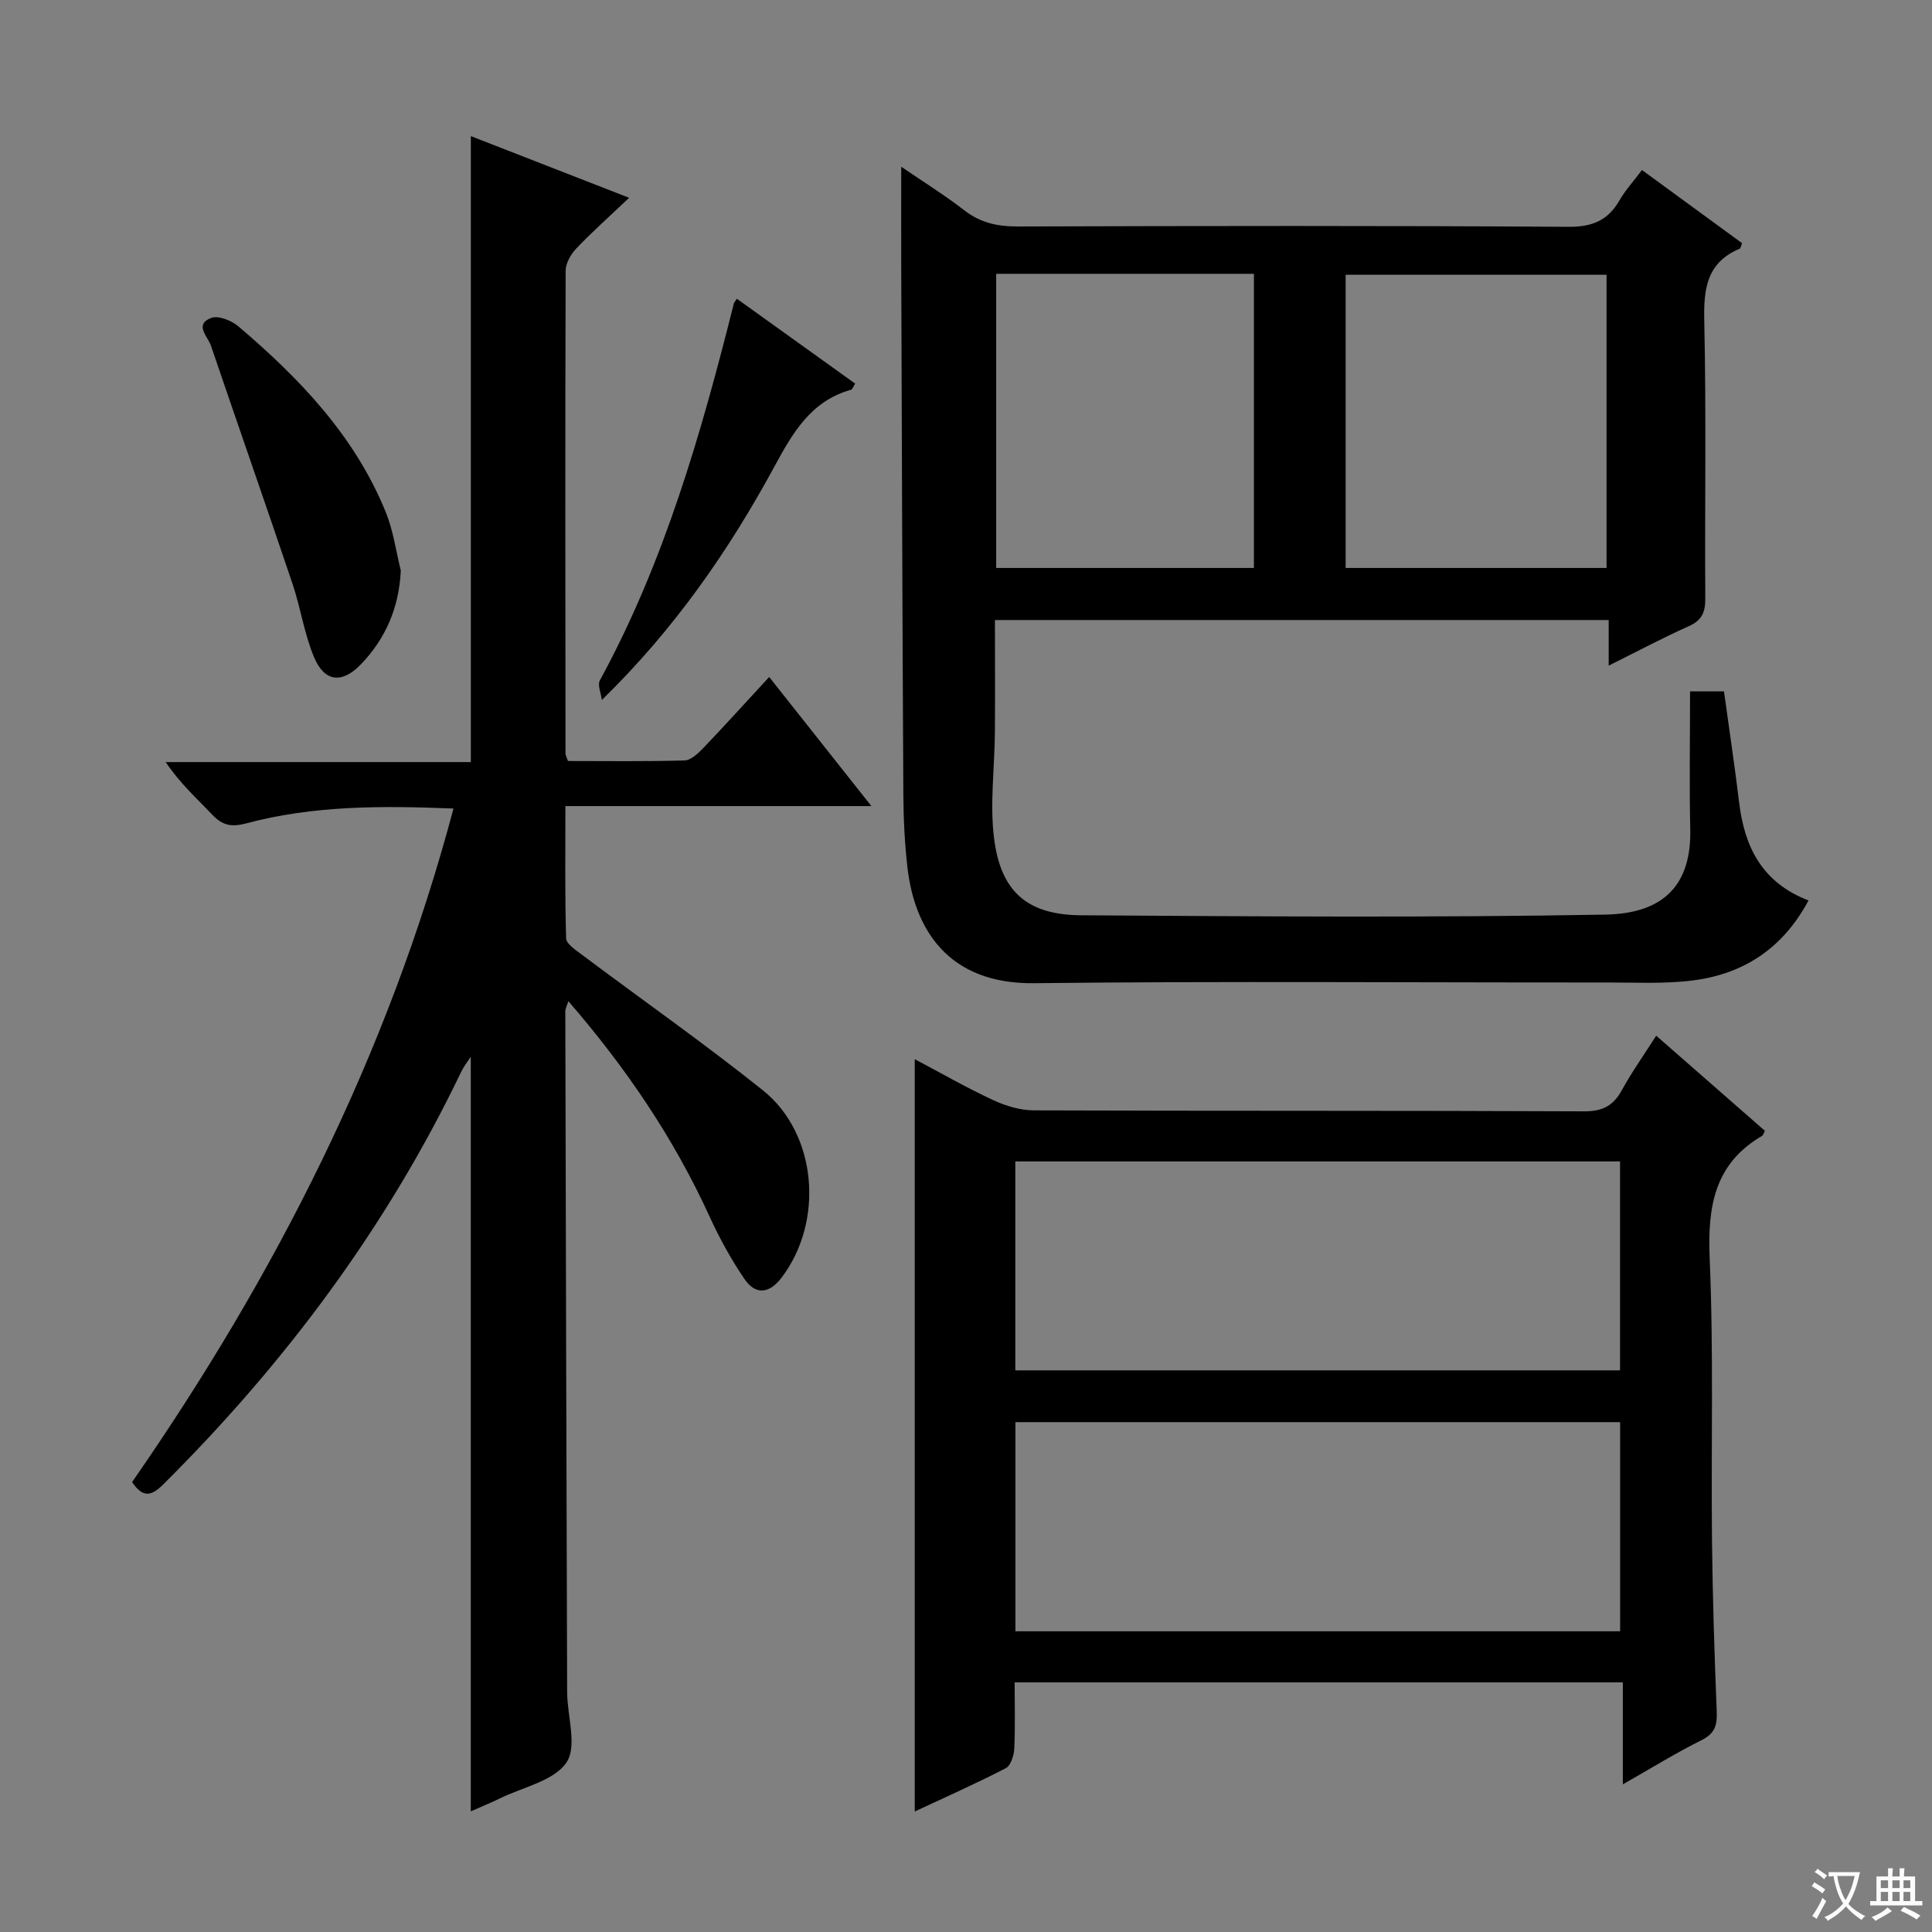
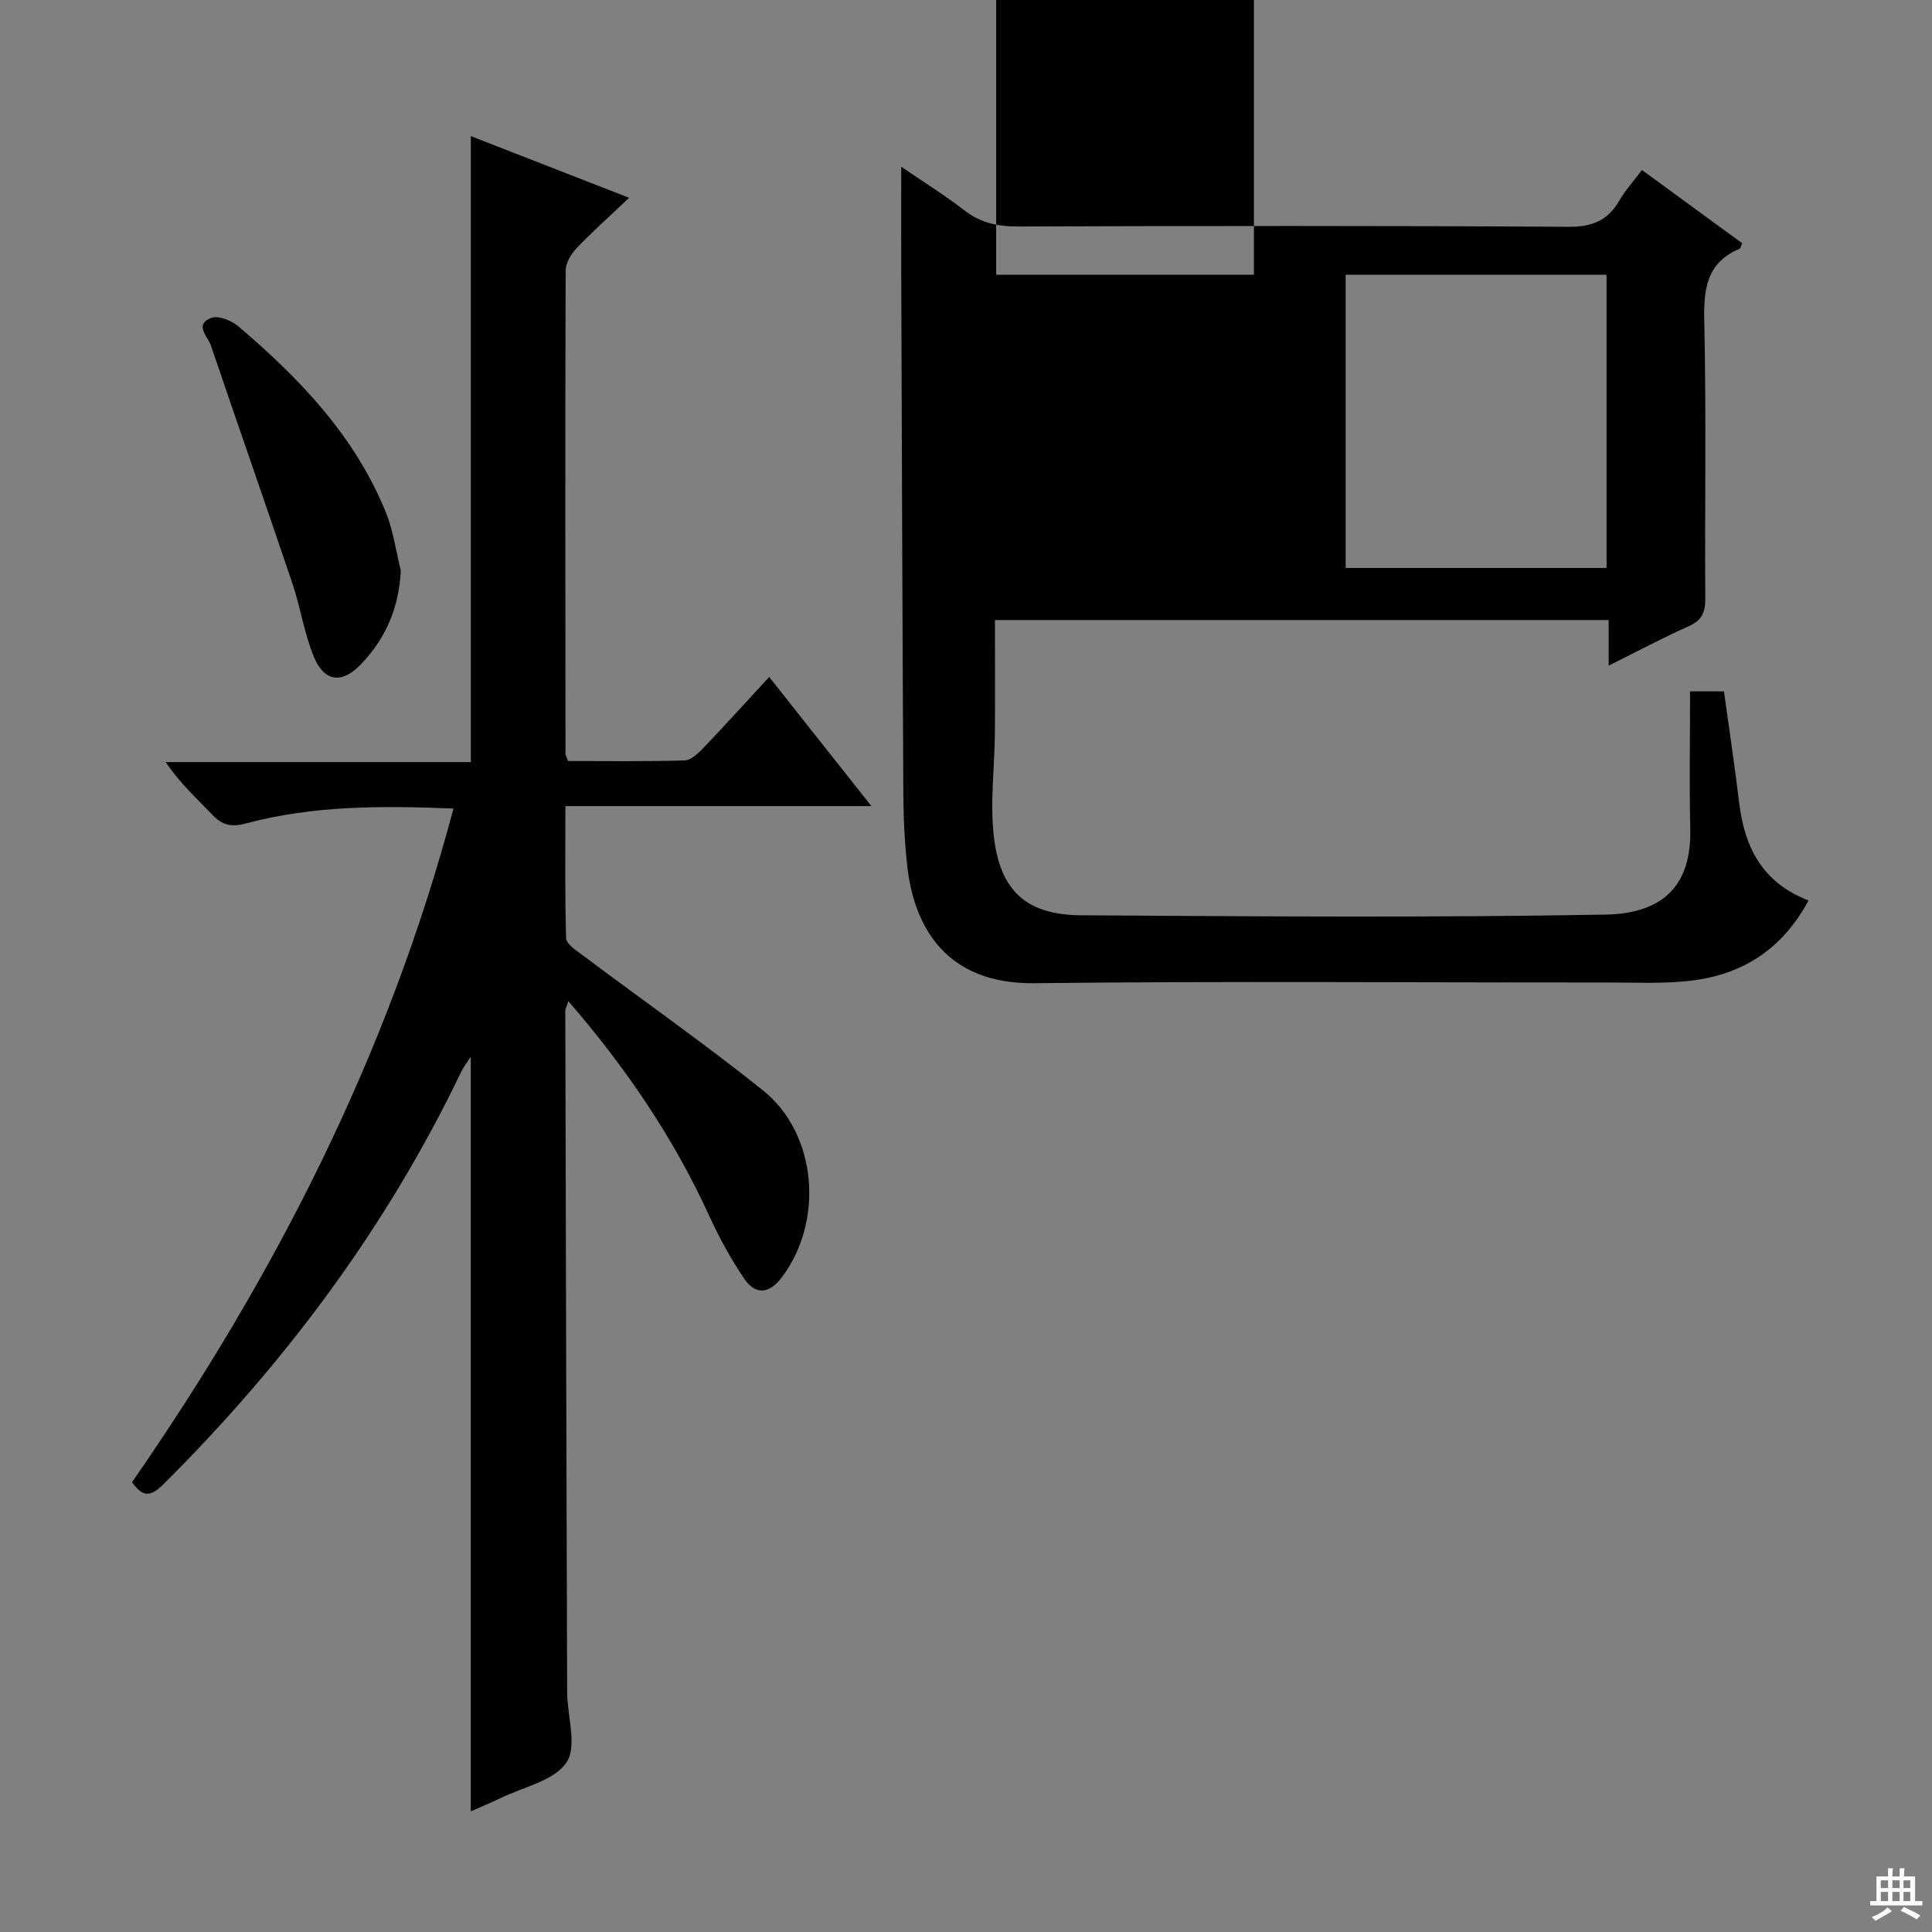
<svg xmlns="http://www.w3.org/2000/svg" enable-background="new 0 0 400 400" viewBox="0 0 400 400">
  <rect x="0" y="0" width="400" height="400" fill="#808080" stroke="none" />
-   <path d="m377.9 391.2c-.2.3-.4.5-.6.8-.7-.6-1.4-1-2.2-1.5.2-.3.4-.5.5-.8.6.4 1.4.8 2.3 1.5zm-1.8 6.1c-.2-.2-.5-.4-.9-.6.4-.6.8-1.2 1.2-1.9s.7-1.3.9-1.9c.3.3.5.5.8.7-.7 1.3-1.4 2.6-2 3.7zm2.2-9c-.3.3-.5.5-.6.8-.6-.6-1.3-1.1-2-1.5.3-.3.5-.5.6-.7.6.5 1.3.9 2 1.4zm.3.2v-.9h2 4.5c-.3 1.3-.6 2.5-1 3.6s-.9 2.1-1.4 3c.4.5 1 1 1.6 1.4s1.2.8 1.9 1.1c-.3.2-.5.4-.8.8-.4-.3-1-.7-1.6-1.2s-1.2-1.1-1.6-1.6c-.5.6-1.1 1.1-1.7 1.6s-1.4.9-2.1 1.4c-.1-.3-.3-.5-.7-.8.6-.2 1.2-.5 1.9-1s1.4-1.1 2-1.8c-.5-.8-.9-1.6-1.2-2.5s-.6-2-.8-3.2c-.4.1-.7.1-1 .1zm2.5 2.7c.3 1 .7 1.7 1 2.2.3-.5.6-1.1 1-2s.6-1.9.9-3h-3.2-.4c.1.9.3 1.8.7 2.8z" fill="#fafbfa" />
  <path d="m396.5 388.5v1.5 3.6h1.5v.9c-.4 0-1 0-1.7 0h-7.9c-.5 0-.9 0-1.2 0v-.9h1.3v-3.5c0-.7 0-1.2 0-1.6h2.4c0-.8 0-1.4 0-1.7h1c0 .3-.1.8-.1 1.7h1.5c0-.8 0-1.4 0-1.7h1c0 .3-.1.9-.1 1.7zm-8.2 9.2c-.2-.3-.5-.5-.8-.8.8-.3 1.4-.6 1.9-.9s1-.7 1.4-1.1c.3.3.6.5.9.8-1.6 1-2.8 1.6-3.4 2zm2.6-6.8v-1.6h-1.5v1.6zm0 2.7v-1.9h-1.5v1.9zm2.4-2.7v-1.6h-1.5v1.6zm0 2.7v-1.9h-1.5v1.9zm.2 2 .7-.8c.4.2.9.5 1.6.8s1.3.7 1.8 1c-.3.3-.5.5-.8.8-.4-.3-1.5-1-3.3-1.8zm2-4.7v-1.6h-1.4v1.6zm0 2.7v-1.9h-1.4v1.9z" fill="#fafbfa" />
  <g fill="#010000">
    <path d="m93.89 167.4c-14.8-.6-29.03-.65-42.95 3.08-3.07.82-4.92.38-6.99-1.8-3.2-3.37-6.67-6.47-9.65-10.9h63.18c0-43.59 0-86.35 0-129.6 10.4 4.05 20.94 8.16 32.77 12.77-4.11 3.9-7.66 7.06-10.93 10.49-1.13 1.19-2.21 3.06-2.21 4.62-.11 33.32-.06 66.64-.03 99.97 0 .31.2.62.51 1.53 7.9 0 16.03.12 24.14-.12 1.35-.04 2.85-1.5 3.94-2.63 4.46-4.67 8.79-9.46 13.58-14.65 7.03 8.88 13.8 17.43 21.16 26.73-21.36 0-42.01 0-63.35 0 0 9.54-.12 18.46.15 27.37.03 1.16 1.96 2.42 3.21 3.36 12.5 9.37 25.31 18.35 37.51 28.1 11.29 9.03 12.72 27.19 3.88 38.81-2.55 3.36-5.4 3.61-7.68.27-2.78-4.08-5.19-8.49-7.25-12.99-7.39-16.17-17.23-30.69-29.21-44.53-.32 1.03-.63 1.57-.63 2.11.11 46.98.23 93.96.38 140.94.02 4.96 2.13 11.2-.13 14.56-2.57 3.82-8.96 5.09-13.71 7.41-1.92.94-3.9 1.74-6.11 2.72 0-52.16 0-103.99 0-156.25-.72 1.13-1.47 2.06-1.97 3.11-15.42 32.17-36.42 60.3-61.65 85.4-2.41 2.4-4.2 3-6.5-.43 29.58-42.64 52.98-88.39 66.54-139.45z" />
-     <path d="m186.59 34.52c4.45 3.04 8.93 5.83 13.08 9.04 3.36 2.6 6.91 3.34 11.08 3.33 37.99-.12 75.98-.18 113.97.07 4.94.03 8.17-1.3 10.57-5.47 1.22-2.11 2.91-3.95 4.66-6.29 7.15 5.23 13.96 10.2 20.72 15.14-.23.57-.28 1.06-.49 1.15-6.81 2.87-7.48 8.26-7.33 14.94.43 19.15.09 38.32.21 57.48.02 2.84-.69 4.52-3.42 5.74-5.42 2.42-10.68 5.23-16.58 8.16 0-3.53 0-6.3 0-9.44-42.4 0-84.44 0-127.07 0 0 7.8.05 15.57-.01 23.35-.06 7.29-1.07 14.69-.17 21.85 1.4 11.11 6.91 15.86 18.09 15.93 36.16.23 72.32.51 108.47-.14 12.44-.22 17.83-6.51 17.58-17.69-.21-9.45-.04-18.9-.04-28.53h7.02c1.05 7.64 2.21 15.28 3.13 22.96 1.11 9.21 4.71 16.61 14.37 20.33-5.29 9.91-13.44 15.25-24.03 16.57-5.88.74-11.9.4-17.85.41-39.49.03-78.98-.3-118.47.15-17.92.21-24.77-11.35-26.21-24.01-.56-4.94-.81-9.93-.84-14.9-.2-36.48-.31-72.97-.44-109.46-.02-6.74 0-13.47 0-20.67zm92.01 83.07h54.02c0-20.49 0-40.57 0-60.71-18.18 0-36.04 0-54.02 0zm-72.35 0h53.36c0-20.5 0-40.58 0-60.9-17.92 0-35.51 0-53.36 0z" />
-     <path d="m342.9 214.43c7.83 6.86 15.18 13.29 22.5 19.69-.27.52-.35.91-.57 1.04-9.91 5.79-11.31 14.68-10.86 25.36.83 19.45.28 38.96.48 58.44.13 11.81.51 23.61.98 35.41.11 2.79-.35 4.52-3.12 5.9-5.32 2.64-10.38 5.79-16.32 9.16 0-7.42 0-14.11 0-21.11-42.13 0-83.68 0-125.92 0 0 4.57.14 9.18-.08 13.76-.07 1.4-.73 3.48-1.76 4.01-6.15 3.18-12.49 5.99-18.84 8.96 0-52.03 0-103.55 0-155.76 5.45 2.88 10.71 5.91 16.2 8.46 2.6 1.21 5.63 2.13 8.47 2.14 37.97.14 75.95.02 113.92.2 3.91.02 6.09-1.22 7.87-4.49 1.97-3.61 4.4-7.01 7.05-11.17zm-132.69 69.29h125.2c0-14.65 0-29.02 0-43.26-41.96 0-83.51 0-125.2 0zm.02 54.02h125.2c0-14.63 0-29 0-43.3-41.94 0-83.49 0-125.2 0z" />
+     <path d="m186.59 34.52c4.45 3.04 8.93 5.83 13.08 9.04 3.36 2.6 6.91 3.34 11.08 3.33 37.99-.12 75.98-.18 113.97.07 4.94.03 8.17-1.3 10.57-5.47 1.22-2.11 2.91-3.95 4.66-6.29 7.15 5.23 13.96 10.2 20.72 15.14-.23.57-.28 1.06-.49 1.15-6.81 2.87-7.48 8.26-7.33 14.94.43 19.15.09 38.32.21 57.48.02 2.84-.69 4.52-3.42 5.74-5.42 2.42-10.68 5.23-16.58 8.16 0-3.53 0-6.3 0-9.44-42.4 0-84.44 0-127.07 0 0 7.8.05 15.57-.01 23.35-.06 7.29-1.07 14.69-.17 21.85 1.4 11.11 6.91 15.86 18.09 15.93 36.16.23 72.32.51 108.47-.14 12.44-.22 17.83-6.51 17.58-17.69-.21-9.45-.04-18.9-.04-28.53h7.02c1.05 7.64 2.21 15.28 3.13 22.96 1.11 9.21 4.71 16.61 14.37 20.33-5.29 9.91-13.44 15.25-24.03 16.57-5.88.74-11.9.4-17.85.41-39.49.03-78.98-.3-118.47.15-17.92.21-24.77-11.35-26.21-24.01-.56-4.94-.81-9.93-.84-14.9-.2-36.48-.31-72.97-.44-109.46-.02-6.74 0-13.47 0-20.67zm92.01 83.07h54.02c0-20.49 0-40.57 0-60.71-18.18 0-36.04 0-54.02 0m-72.35 0h53.36c0-20.5 0-40.58 0-60.9-17.92 0-35.51 0-53.36 0z" />
    <path d="m82.98 118.11c-.36 7.71-3.13 14.12-8.31 19.48-3.88 4.01-7.51 3.62-9.67-1.57-2.01-4.84-2.77-10.19-4.45-15.19-5.55-16.45-11.29-32.84-16.88-49.27-.64-1.89-3.52-4.35.04-5.73 1.46-.57 4.2.51 5.61 1.71 12.75 10.83 24.2 22.79 30.6 38.62 1.52 3.78 2.06 7.95 3.06 11.95z" />
-     <path d="m124.61 144.92c-.17-1.37-.94-3.07-.41-4.06 13.38-24.56 20.98-51.14 27.74-78.04.04-.15.17-.28.62-.97 8.15 5.85 16.28 11.68 24.49 17.57-.35.54-.53 1.19-.87 1.28-8.31 2.32-12.07 8.94-15.86 15.92-9.46 17.43-20.69 33.64-35.71 48.3z" />
  </g>
</svg>